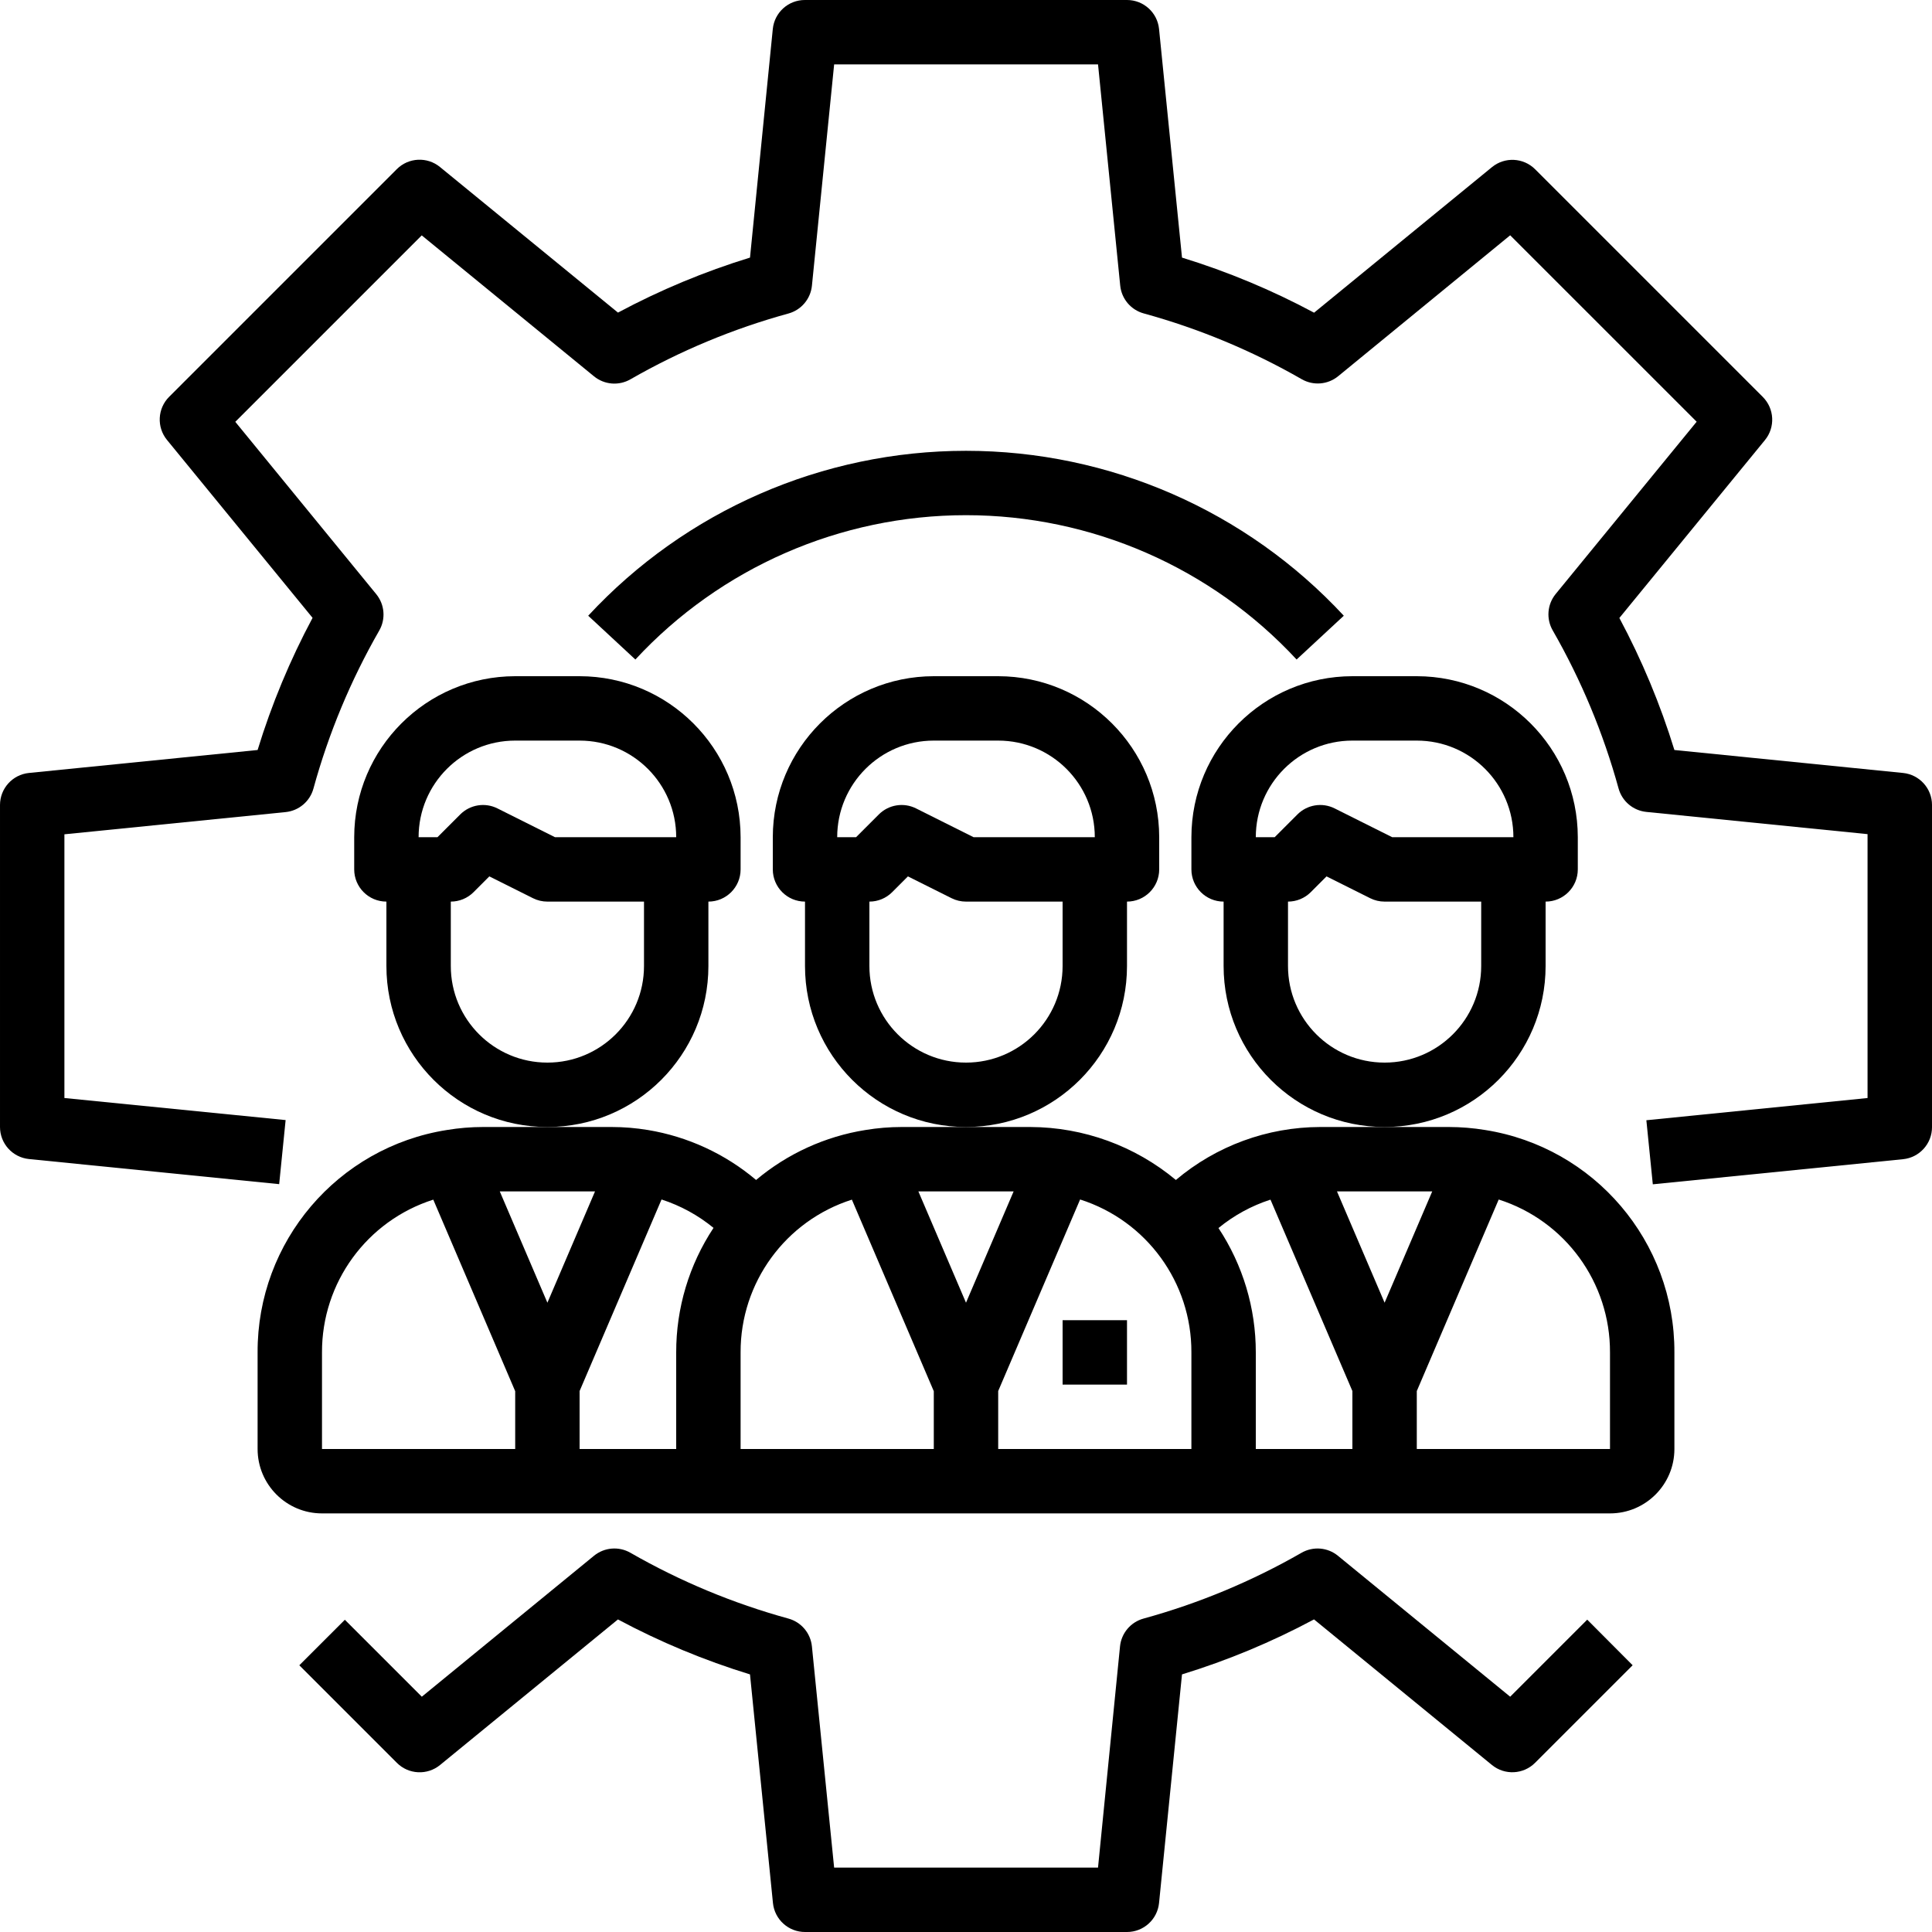
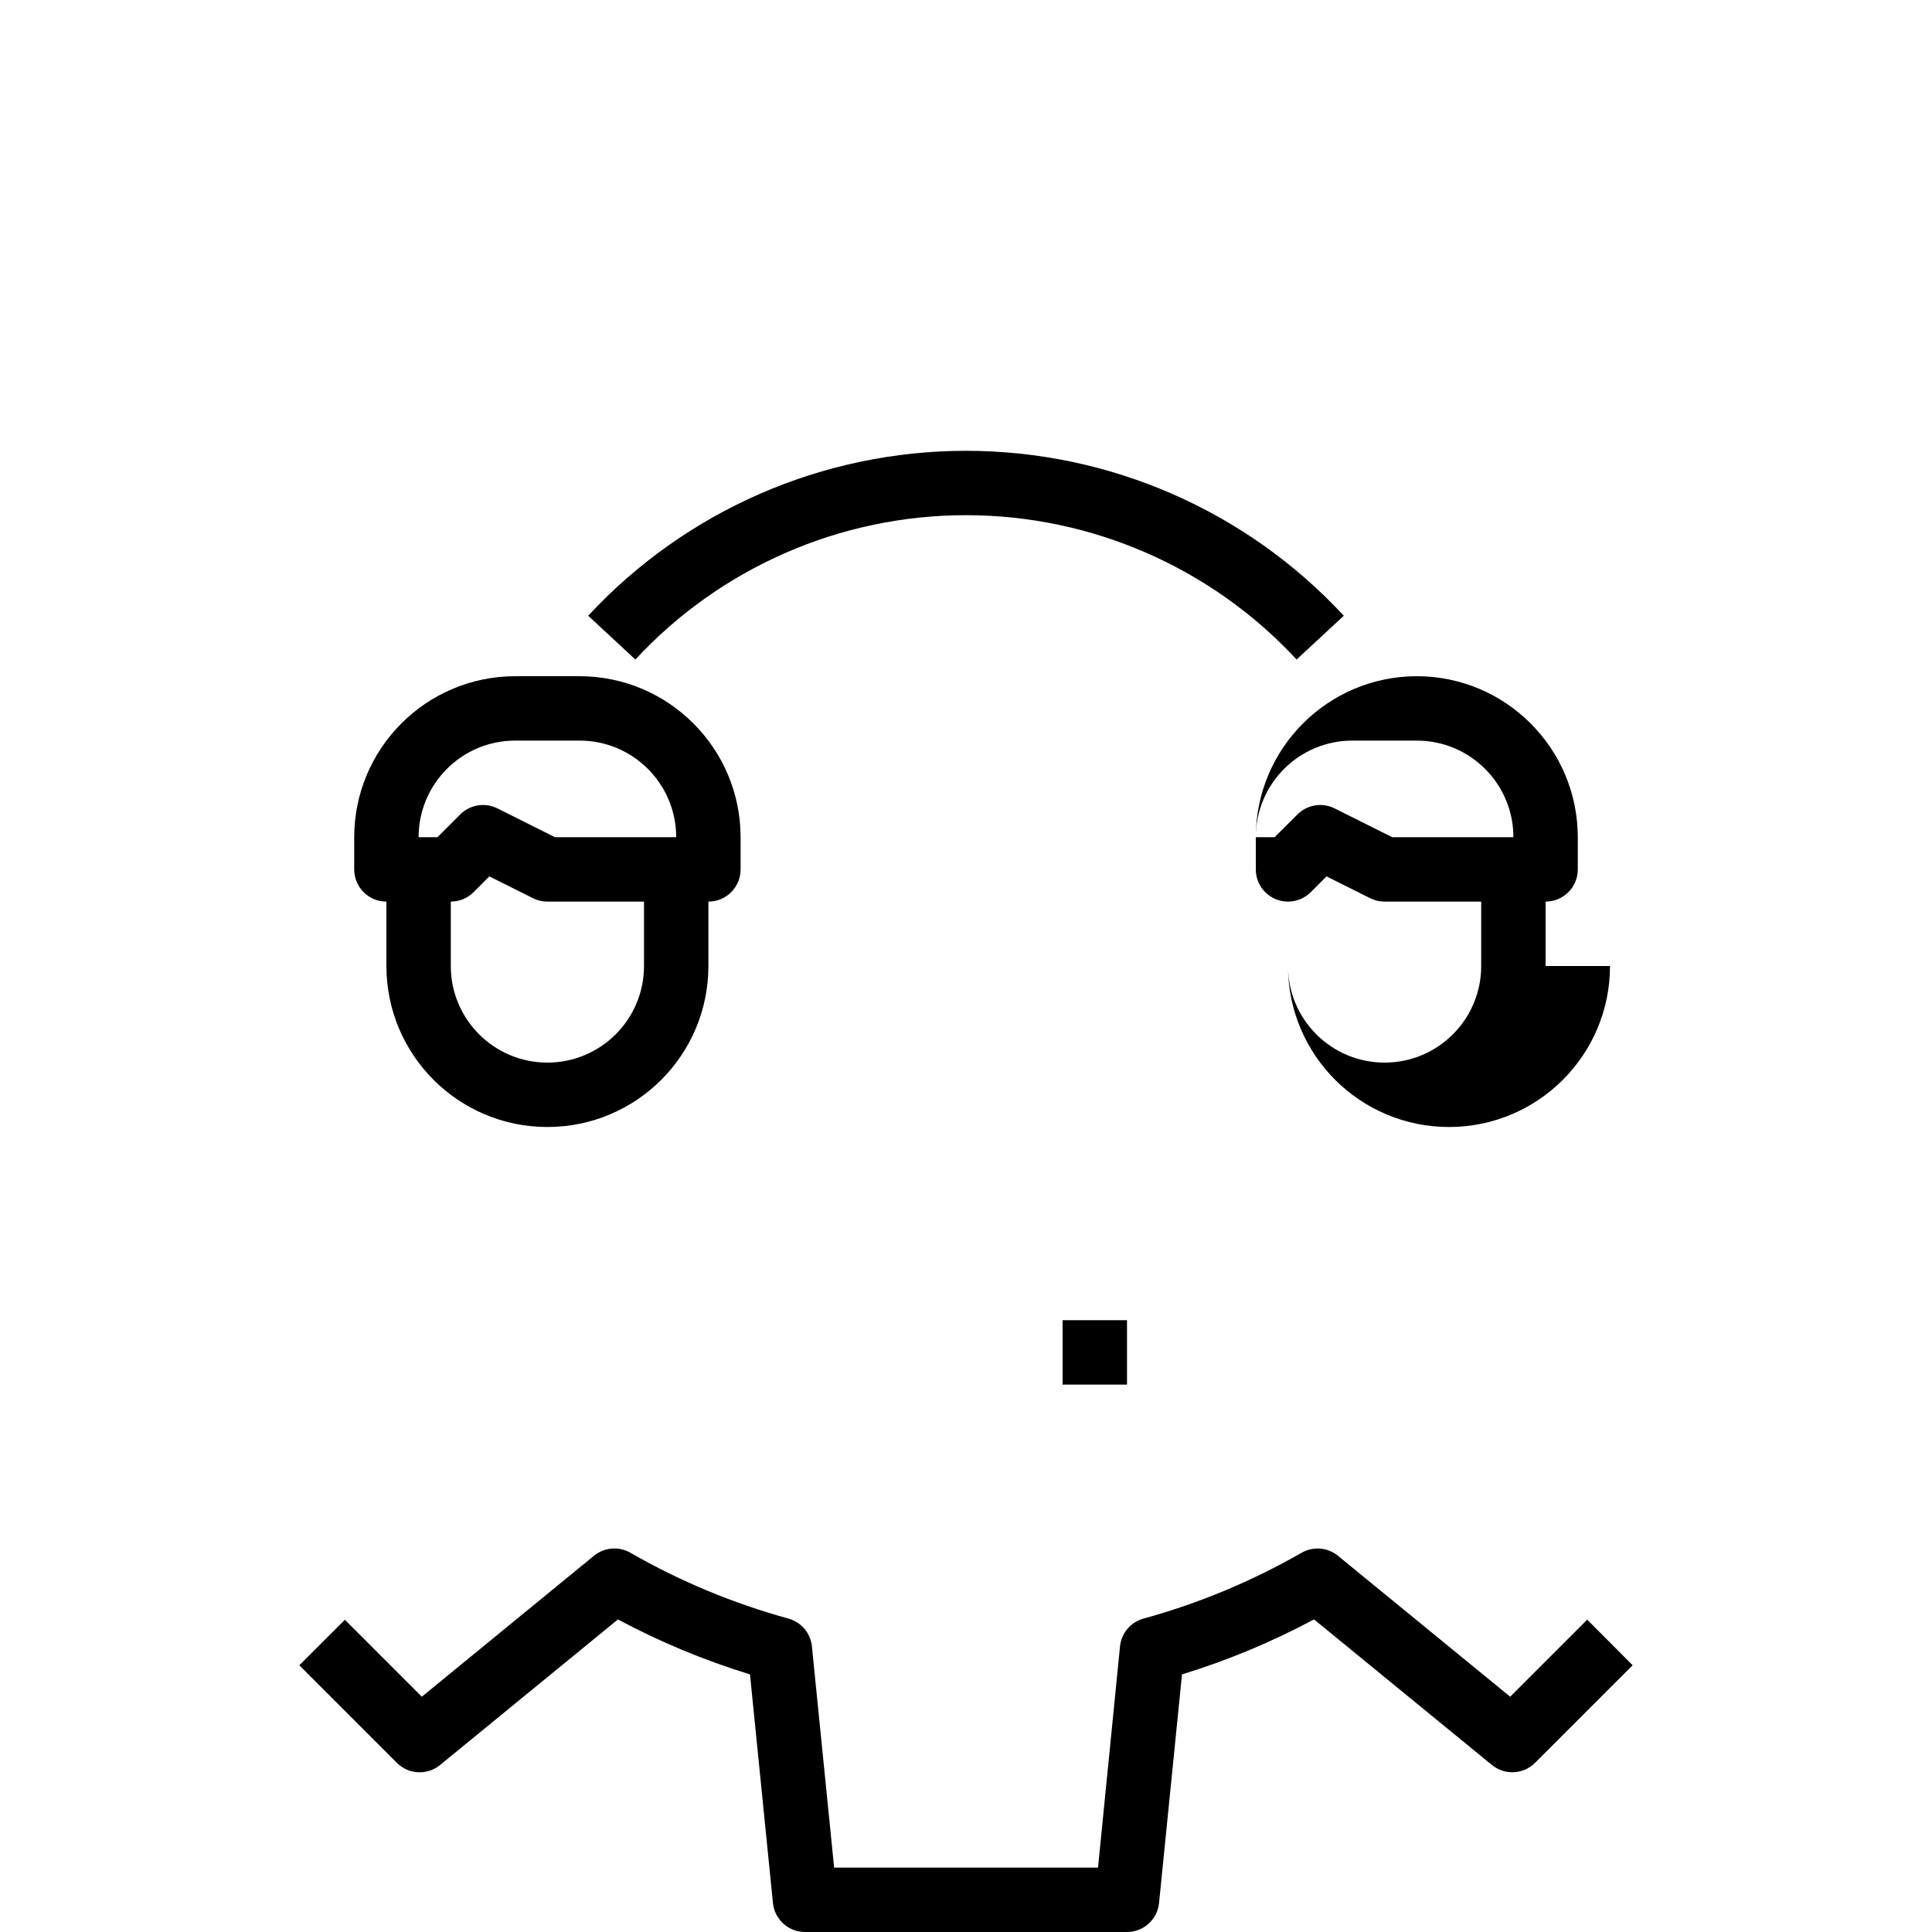
<svg xmlns="http://www.w3.org/2000/svg" version="1.1" width="512" height="512" x="0" y="0" viewBox="0 0 480 480" style="enable-background:new 0 0 512 512" xml:space="preserve">
  <g>
    <path d="m375.199 421.543-42.793-35.016c-2.566-2.102-6.168-2.395-9.047-.742-12.34 7.082-25.527 12.574-39.246 16.344-3.191.871-5.516 3.621-5.848 6.91l-5.465 54.961h-65.562l-5.52-54.961c-.332-3.289-2.652-6.035-5.84-6.91-13.719-3.77-26.906-9.262-39.246-16.344-2.883-1.656-6.484-1.363-9.059.742l-42.773 35.016-19.121-19.117-11.312 11.309 24.242 24.242c2.902 2.906 7.539 3.137 10.719.535l44.199-36.168c10.469 5.602 21.457 10.172 32.809 13.656l5.703 56.801c.414 4.102 3.879 7.219 8 7.199h79.961c4.109 0 7.551-3.113 7.961-7.199l5.703-56.801c11.348-3.484 22.332-8.062 32.801-13.664l44.199 36.168c3.18 2.602 7.816 2.367 10.719-.535l24.242-24.242-11.281-11.328zm0 0" fill="#000000" data-original="#000000" style="" />
-     <path d="m472.801 192.039-56.801-5.703c-3.492-11.348-8.07-22.332-13.672-32.801l36.168-44.199c2.602-3.18 2.367-7.812-.535-10.719l-56.562-56.562c-2.902-2.902-7.539-3.137-10.719-.535l-44.199 36.168c-10.473-5.613-21.461-10.195-32.816-13.688l-5.703-56.801c-.41-4.086-3.852-7.199-7.961-7.199h-80c-4.125-.02-7.586 3.098-8 7.199l-5.664 56.801c-11.348 3.484-22.332 8.062-32.801 13.664l-44.23-36.176c-3.18-2.602-7.816-2.367-10.719.535l-56.562 56.562c-2.902 2.902-3.137 7.539-.535 10.719l36.168 44.199c-5.602 10.477-10.176 21.473-13.656 32.832l-56.801 5.703c-4.086.41-7.199 3.852-7.199 7.961v80c0 4.109 3.113 7.551 7.199 7.961l62.16 6.238 1.602-15.918-54.961-5.48v-65.52l54.961-5.52c3.289-.332 6.035-2.652 6.91-5.84 3.77-13.723 9.262-26.91 16.344-39.25 1.656-2.879 1.363-6.484-.742-9.055l-35.016-42.816 46.32-46.32 42.797 35.016c2.574 2.105 6.176 2.402 9.059.742 12.34-7.082 25.527-12.574 39.246-16.344 3.188-.875 5.508-3.621 5.84-6.91l5.52-54.984h65.562l5.512 54.961c.332 3.289 2.656 6.039 5.848 6.91 13.719 3.77 26.906 9.262 39.246 16.344 2.879 1.652 6.48 1.359 9.051-.742l42.742-35.016 46.328 46.32-35.023 42.797c-2.102 2.574-2.395 6.18-.734 9.059 7.082 12.34 12.574 25.527 16.352 39.246.875 3.188 3.621 5.508 6.91 5.84l54.953 5.52v65.562l-54.953 5.52 1.602 15.918 62.16-6.238c4.105-.41 7.227-3.875 7.207-8v-80c0-4.109-3.113-7.551-7.199-7.961zm0 0" fill="#000000" data-original="#000000" style="" />
    <path d="m264 328h16v16h-16zm0 0" fill="#000000" data-original="#000000" style="" />
-     <path d="m368.961 280.742c-2.961-.488-5.961-.734-8.961-.742h-32c-13.129.027-25.828 4.688-35.855 13.16-10.152-8.457-22.934-13.109-36.145-13.16h-32c-3 .004-5.992.25-8.953.742-10.023 1.594-19.43 5.883-27.199 12.418-7.68-6.488-16.977-10.777-26.895-12.418-2.961-.488-5.953-.738-8.953-.742h-32c-3 .004-5.992.25-8.953.742-27.172 4.281-47.152 27.75-47.047 55.258v24c0 8.836 7.164 16 16 16h320c8.836 0 16-7.164 16-16v-24c.105-27.504-19.871-50.973-47.039-55.258zm-13.129 15.258-11.832 27.656-11.832-27.656zm-104 0-11.832 27.656-11.832-27.656zm-104 0-11.832 27.656-11.832-27.656zm-67.832 40c-.055-17.328 11.137-32.691 27.648-37.953l20.352 47.594v14.359h-48zm64 24v-14.398l20.359-47.594c4.711 1.523 9.09 3.914 12.914 7.055-6.07 9.176-9.293 19.938-9.273 30.938v24zm40 0v-24c-.055-17.328 11.137-32.691 27.648-37.953l20.352 47.594v14.359zm64 0v-14.398l20.352-47.594c16.523 5.266 27.719 20.648 27.648 37.992v24zm54.727-54.895c3.828-3.145 8.211-5.539 12.922-7.059l20.352 47.555v14.398h-24v-24c.012-10.984-3.211-21.73-9.273-30.895zm97.273 54.895h-48v-14.398l20.352-47.586c16.523 5.266 27.715 20.645 27.648 37.984zm0 0" fill="#000000" data-original="#000000" style="" />
-     <path d="m280 240v-16c4.418 0 8-3.582 8-8v-8c-.027-22.082-17.918-39.973-40-40h-16c-22.082.027-39.973 17.918-40 40v8c0 4.418 3.582 8 8 8v16c0 22.09 17.91 40 40 40s40-17.91 40-40zm-48-56h16c13.254 0 24 10.746 24 24h-30.113l-14.312-7.16c-3.078-1.535-6.797-.93-9.23 1.504l-5.656 5.656h-4.688c0-13.254 10.746-24 24-24zm8 80c-13.254 0-24-10.746-24-24v-16c2.121 0 4.156-.844 5.656-2.344l3.918-3.922 10.852 5.426c1.109.555 2.332.84 3.574.84h24v16c0 13.254-10.746 24-24 24zm0 0" fill="#000000" data-original="#000000" style="" />
-     <path d="m384 240v-16c4.418 0 8-3.582 8-8v-8c-.027-22.082-17.918-39.973-40-40h-16c-22.082.027-39.973 17.918-40 40v8c0 4.418 3.582 8 8 8v16c0 22.09 17.91 40 40 40s40-17.91 40-40zm-48-56h16c13.254 0 24 10.746 24 24h-30.113l-14.312-7.16c-3.078-1.535-6.797-.93-9.23 1.504l-5.656 5.656h-4.688c0-13.254 10.746-24 24-24zm8 80c-13.254 0-24-10.746-24-24v-16c2.121 0 4.156-.844 5.656-2.344l3.918-3.922 10.852 5.426c1.109.555 2.332.84 3.574.84h24v16c0 13.254-10.746 24-24 24zm0 0" fill="#000000" data-original="#000000" style="" />
+     <path d="m384 240v-16c4.418 0 8-3.582 8-8v-8c-.027-22.082-17.918-39.973-40-40c-22.082.027-39.973 17.918-40 40v8c0 4.418 3.582 8 8 8v16c0 22.09 17.91 40 40 40s40-17.91 40-40zm-48-56h16c13.254 0 24 10.746 24 24h-30.113l-14.312-7.16c-3.078-1.535-6.797-.93-9.23 1.504l-5.656 5.656h-4.688c0-13.254 10.746-24 24-24zm8 80c-13.254 0-24-10.746-24-24v-16c2.121 0 4.156-.844 5.656-2.344l3.918-3.922 10.852 5.426c1.109.555 2.332.84 3.574.84h24v16c0 13.254-10.746 24-24 24zm0 0" fill="#000000" data-original="#000000" style="" />
    <path d="m176 240v-16c4.418 0 8-3.582 8-8v-8c-.027-22.082-17.918-39.973-40-40h-16c-22.082.027-39.973 17.918-40 40v8c0 4.418 3.582 8 8 8v16c0 22.09 17.91 40 40 40s40-17.91 40-40zm-48-56h16c13.254 0 24 10.746 24 24h-30.113l-14.312-7.16c-3.078-1.535-6.797-.93-9.23 1.504l-5.656 5.656h-4.688c0-13.254 10.746-24 24-24zm8 80c-13.254 0-24-10.746-24-24v-16c2.121 0 4.156-.844 5.656-2.344l3.918-3.922 10.852 5.426c1.109.555 2.332.84 3.574.84h24v16c0 13.254-10.746 24-24 24zm0 0" fill="#000000" data-original="#000000" style="" />
    <path d="m322.137 163.855 11.727-10.879c-24.223-26.125-58.238-40.973-93.863-40.973s-69.641 14.848-93.863 40.973l11.719 10.879c21.195-22.863 50.961-35.859 82.141-35.859 31.18 0 60.945 12.996 82.141 35.859zm0 0" fill="#000000" data-original="#000000" style="" />
  </g>
</svg>